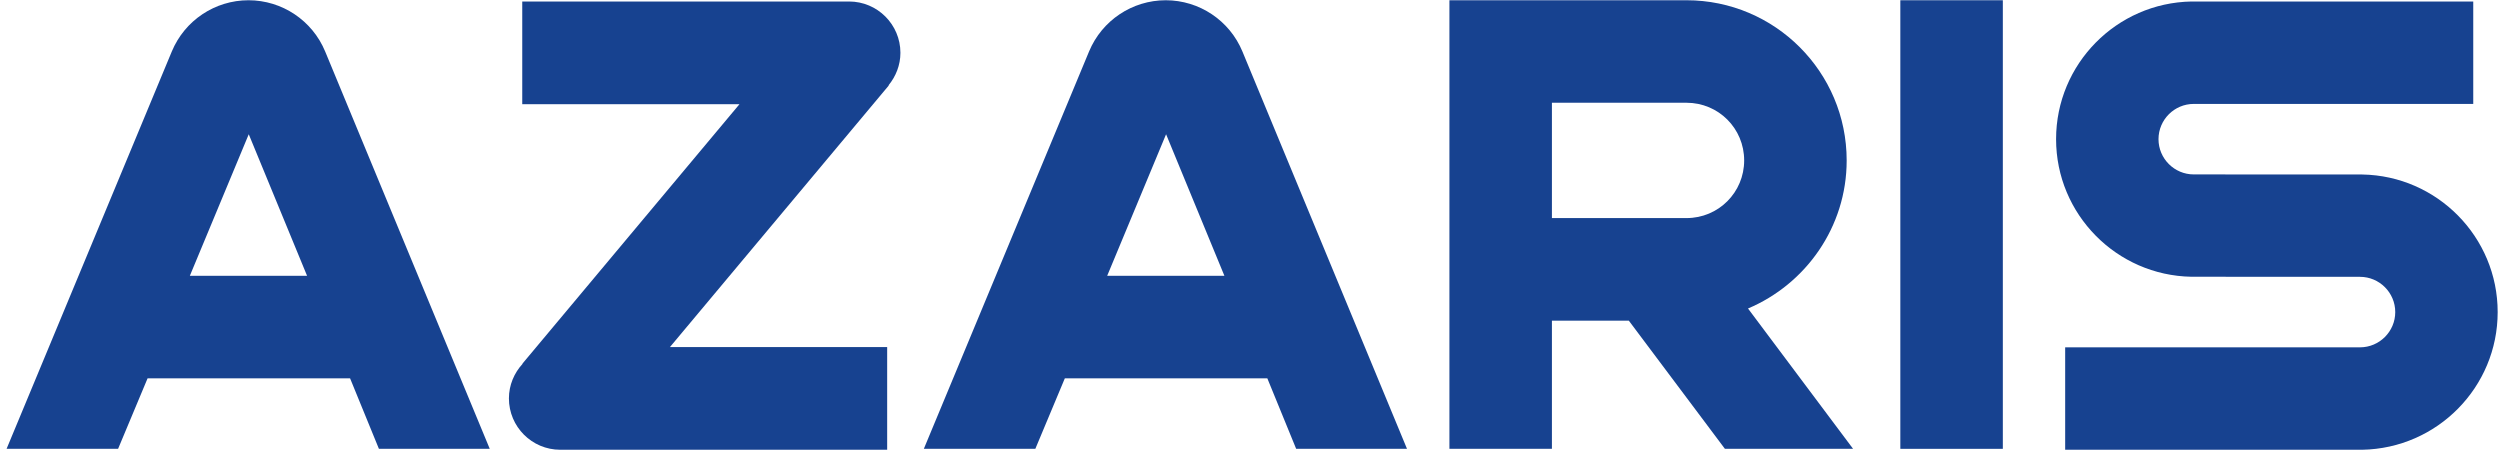
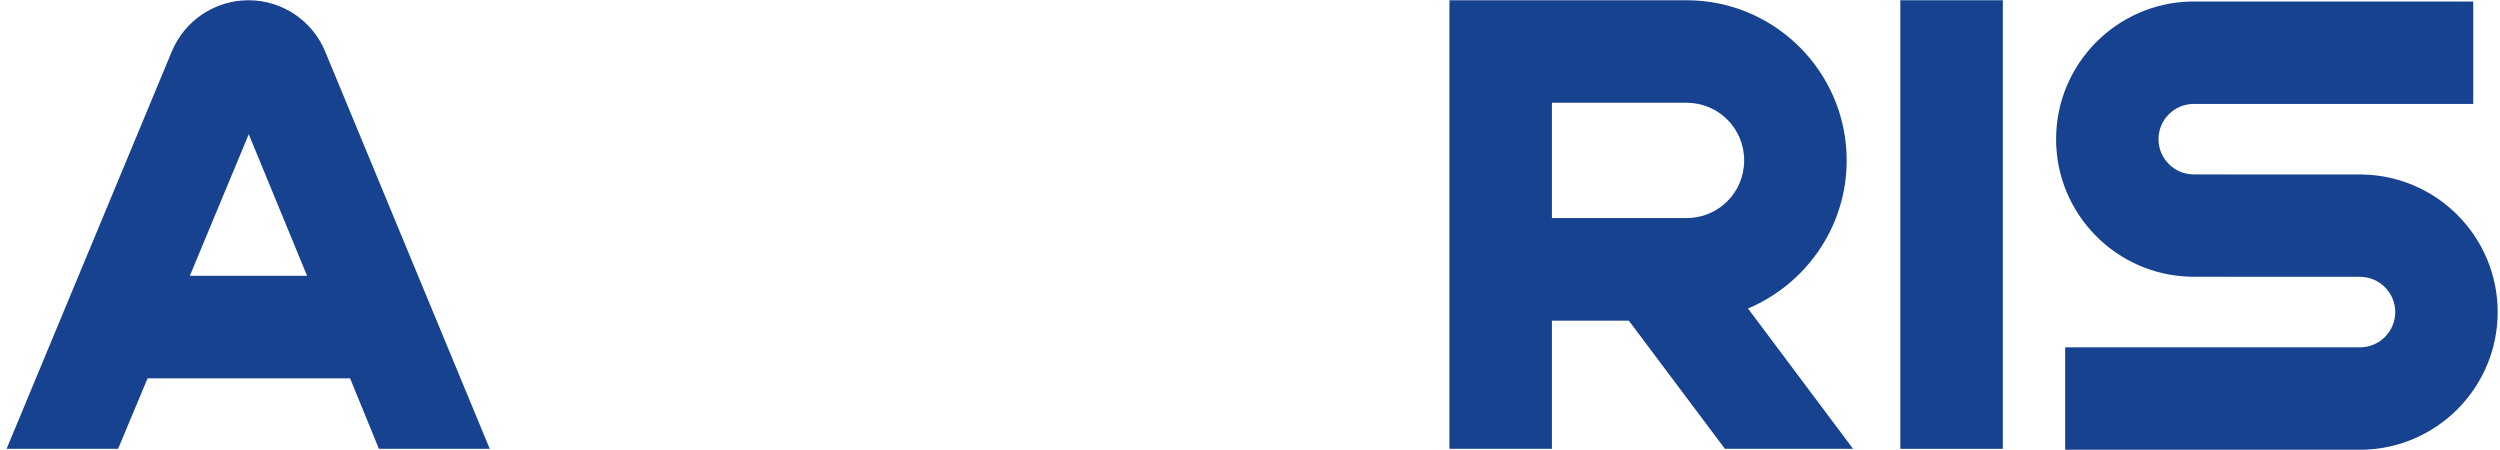
<svg xmlns="http://www.w3.org/2000/svg" width="300" height="54" viewBox="0 0 300 54" fill="none">
  <path d="M29.82 0.03C25.8 0.03 22.17 2.45 20.62 6.17L0.79 53.86H14.17L17.71 45.4H42.01L45.47 53.86H58.77L39.02 6.18C37.48 2.46 33.85 0.03 29.82 0.03ZM22.78 33.1L29.85 16.11L36.85 33.1H22.78Z" fill="#174290" />
-   <path d="M139.89 0.03C135.87 0.03 132.24 2.45 130.69 6.17L110.86 53.86H124.24L127.78 45.4H152.08L155.54 53.86H168.84L149.09 6.18C147.55 2.46 143.92 0.03 139.89 0.03ZM132.86 33.1L139.93 16.11L146.93 33.1H132.86Z" fill="#174290" />
  <path d="M221.6 19.25C221.6 8.64 212.99 0.03 202.38 0.03H173.93V53.86H186.23V38.48H195.46L206.99 53.86H222.37L209.76 37.02C216.68 34.1 221.6 27.25 221.6 19.26V19.25ZM202.38 26.17H186.23V12.33H202.38C206.22 12.33 209.3 15.41 209.3 19.25C209.3 23.09 206.22 26.17 202.38 26.17Z" fill="#174290" />
  <path d="M240.34 0.03H228.04V53.86H240.34V0.03Z" fill="#174290" />
  <path d="M283.47 20.94L263.25 20.93C260.92 20.93 259.02 19.03 259.02 16.7C259.02 14.37 260.92 12.47 263.25 12.47H296.79V0.18H262.98C253.99 0.34 246.73 7.68 246.73 16.7C246.73 25.72 254 33.06 262.98 33.21L283.2 33.22C285.53 33.22 287.43 35.12 287.43 37.45C287.43 39.78 285.53 41.68 283.2 41.68H247.82V53.97H283.47C292.46 53.81 299.72 46.47 299.72 37.45C299.72 28.43 292.45 21.09 283.47 20.94Z" fill="#174290" />
-   <path d="M101.9 0.18H62.67V12.5H88.74L62.69 43.64L62.71 43.66C61.7 44.76 61.07 46.21 61.07 47.81C61.07 51.21 63.83 53.97 67.23 53.97H106.46V41.65H80.39L106.66 10.25L106.63 10.23C107.5 9.17 108.05 7.82 108.05 6.34C108.05 2.94 105.29 0.18 101.89 0.18H101.9Z" fill="#174290" />
</svg>